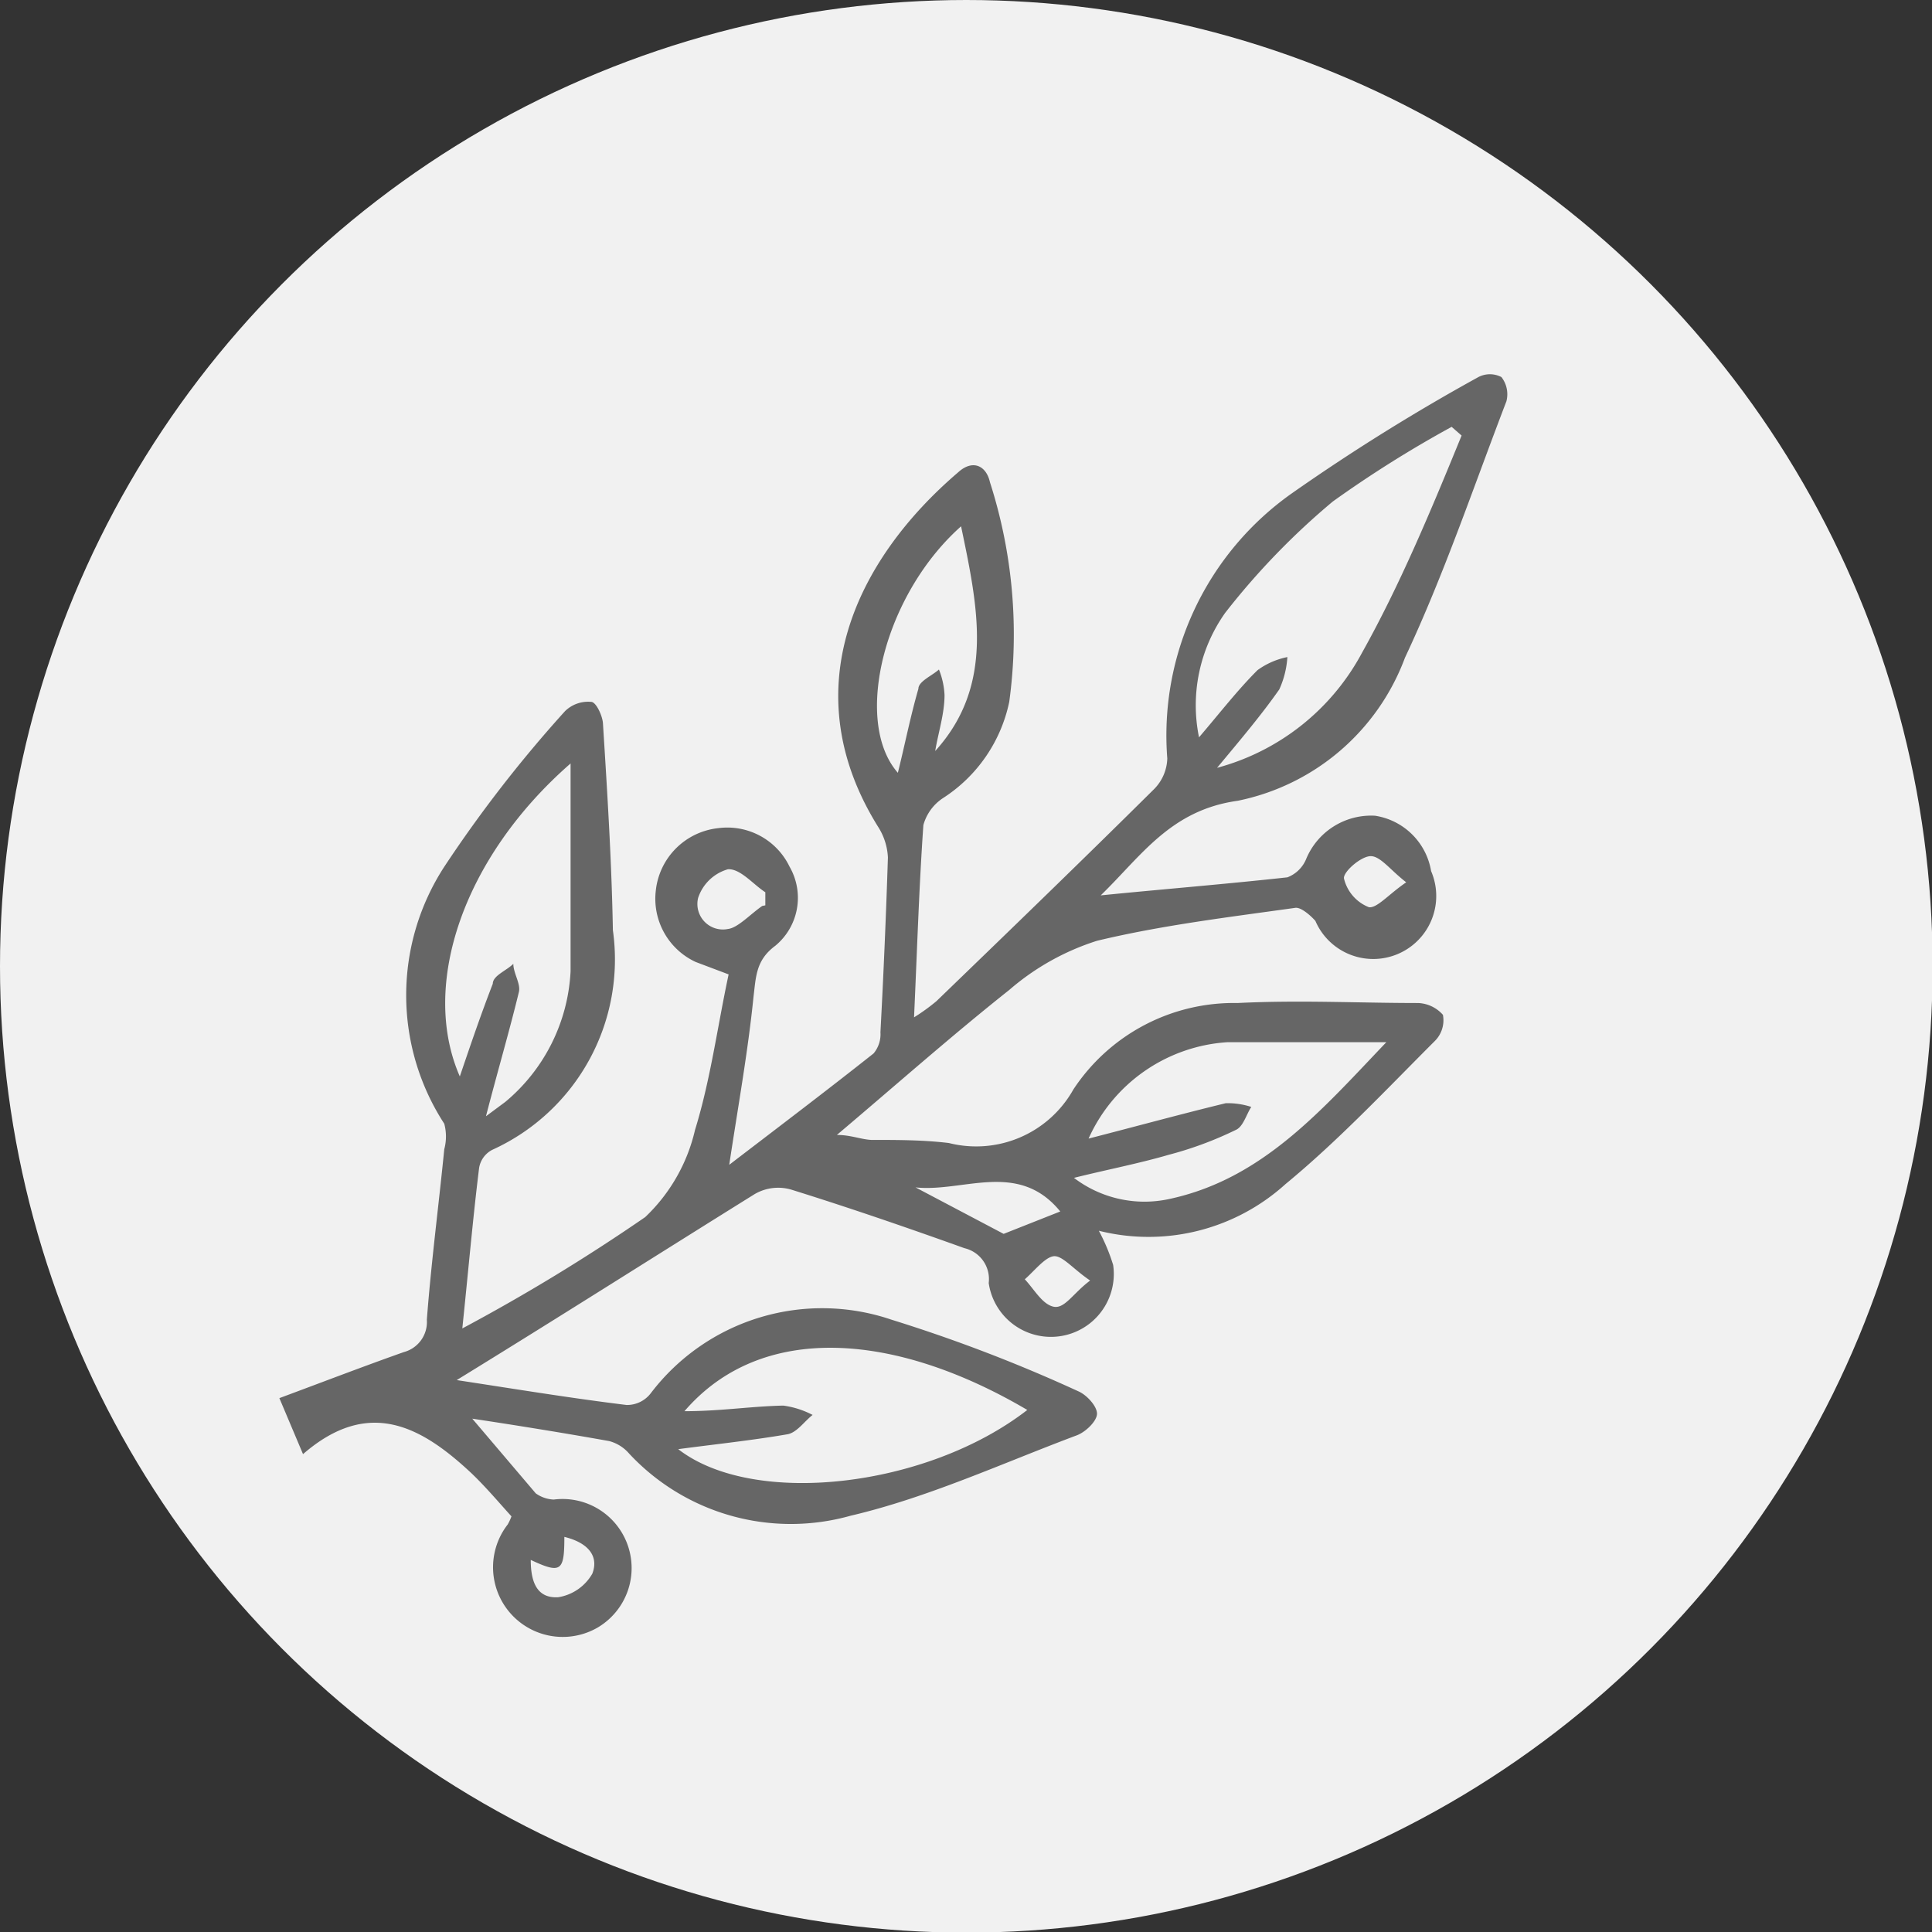
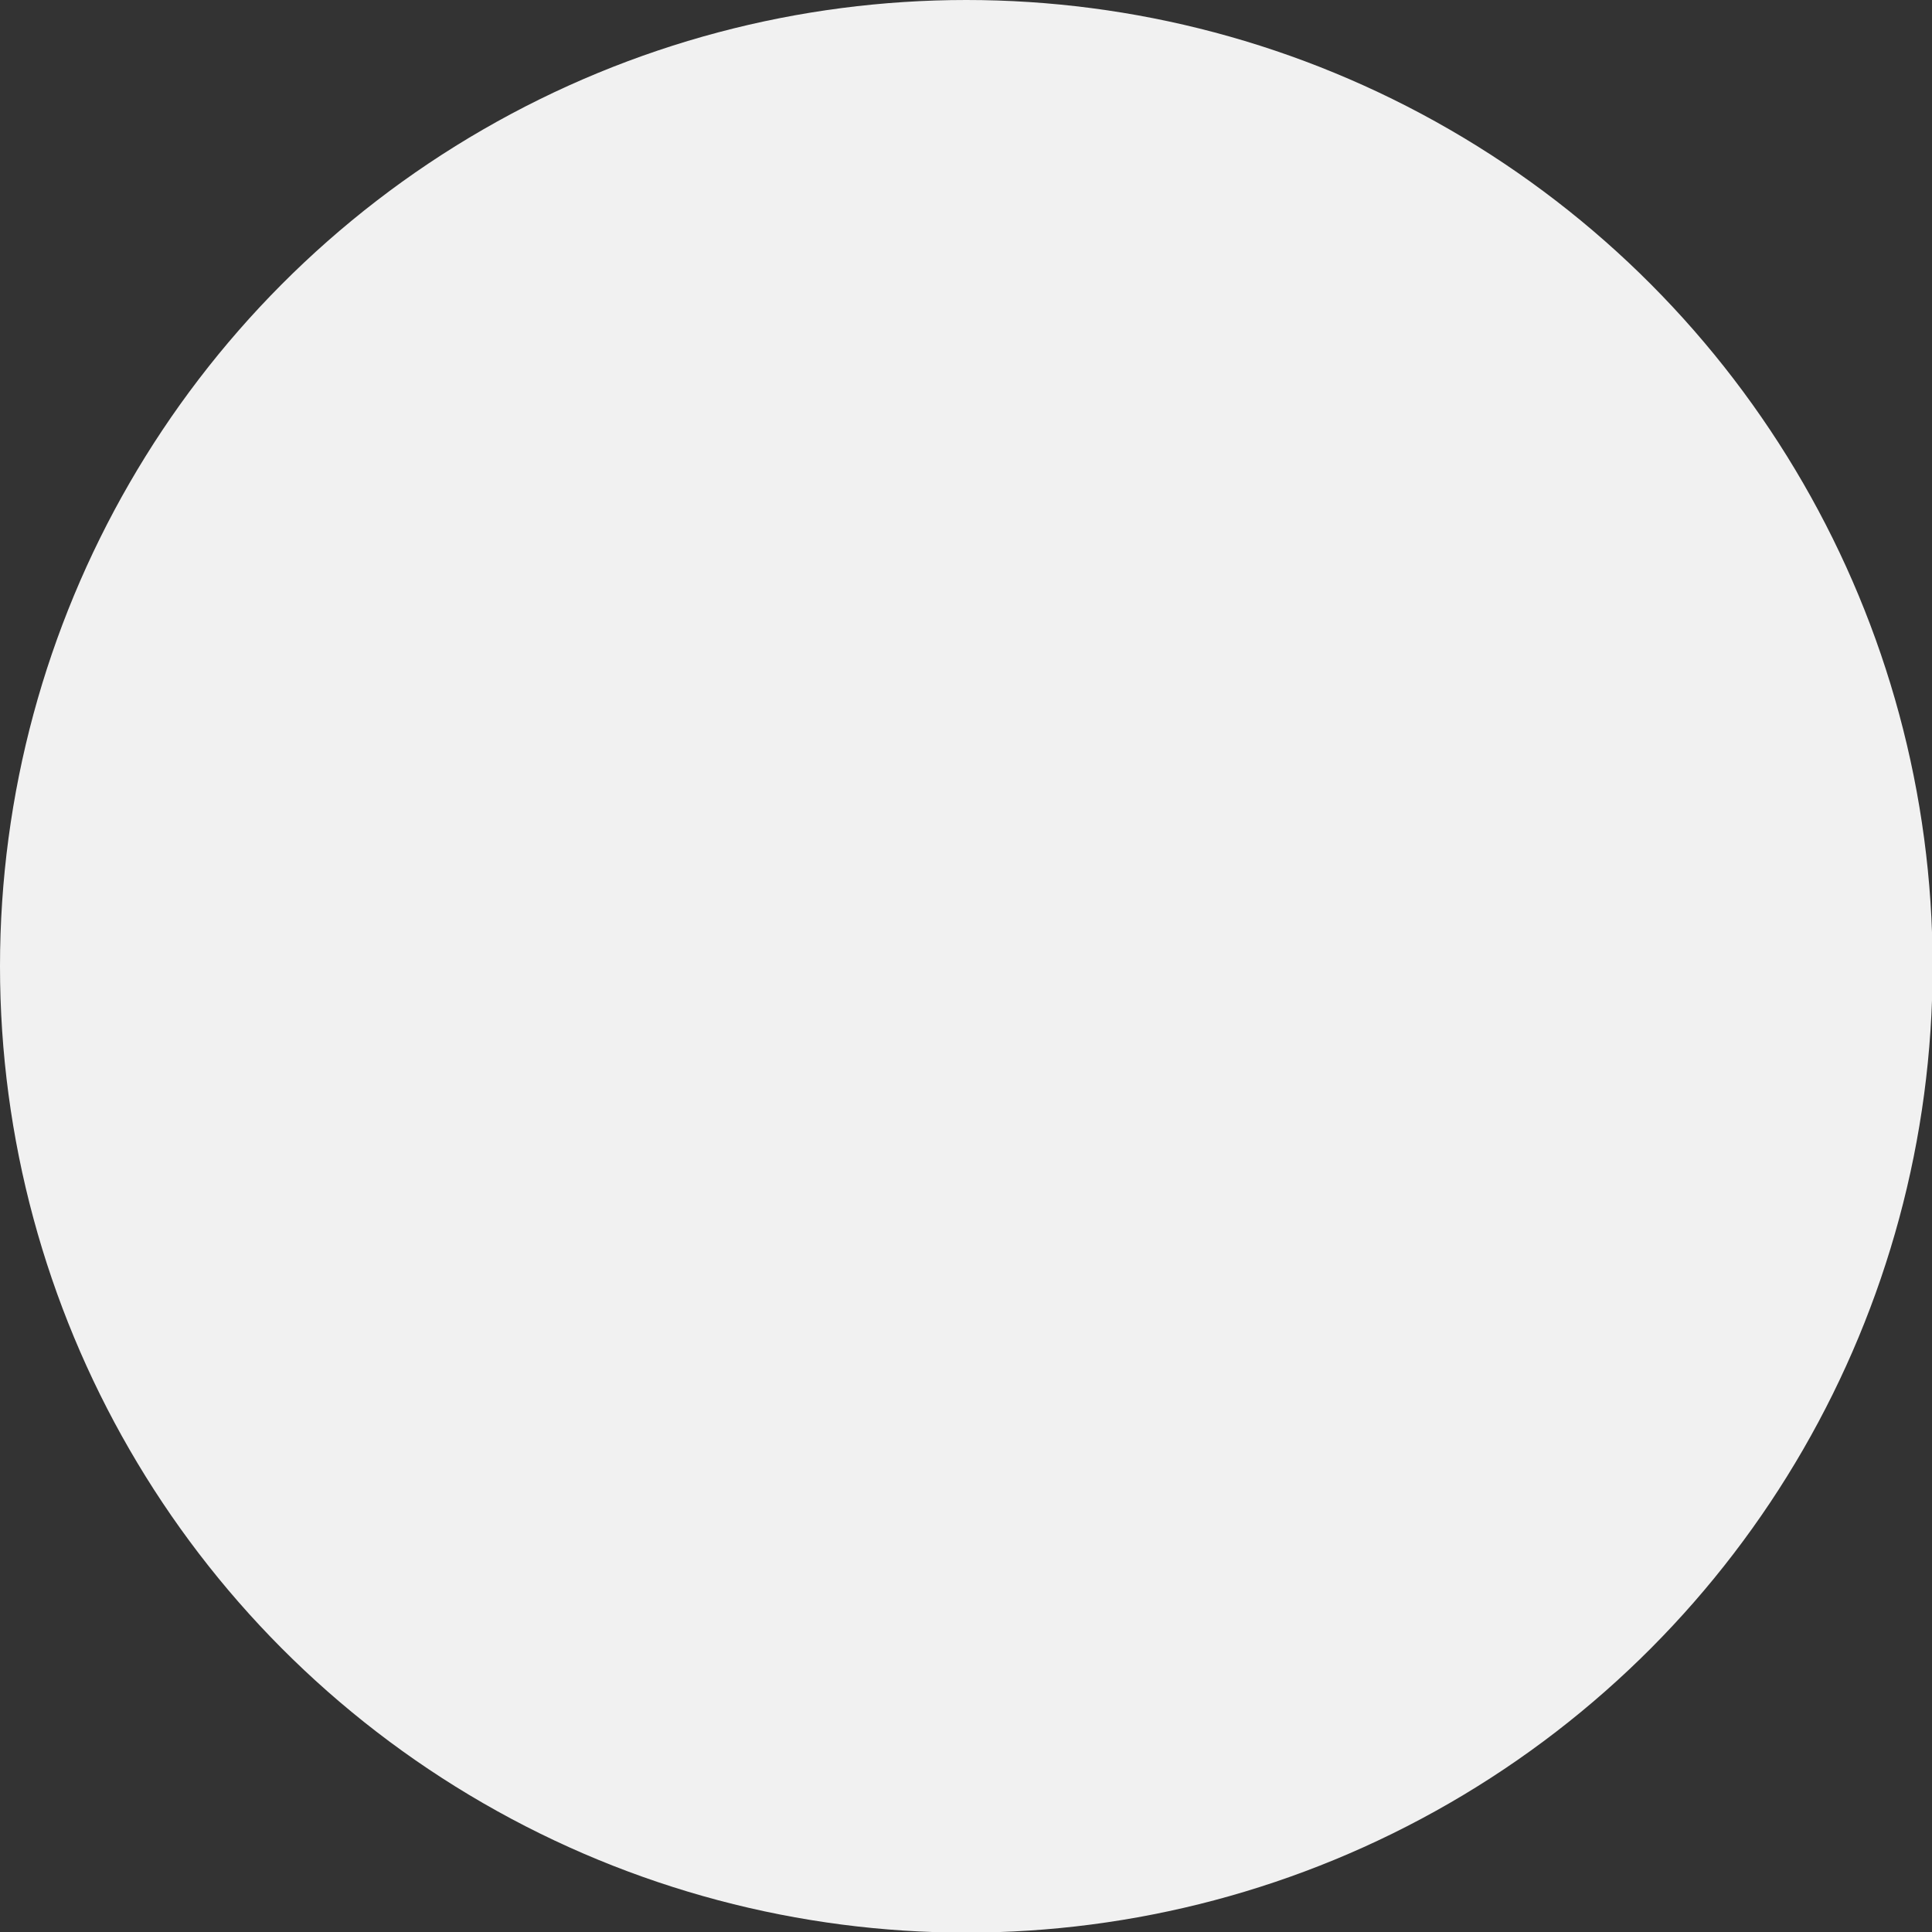
<svg xmlns="http://www.w3.org/2000/svg" viewBox="0 0 31.05 31.05">
  <rect x="0" y="0" width="31.05" height="31.05" fill="#333333" stroke="none" />
  <defs>
    <style>.cls-1{fill:#f1f1f1;}.cls-2{fill:#666;}</style>
  </defs>
  <g id="Ebene_2" data-name="Ebene 2">
    <g id="Ebene_2-2" data-name="Ebene 2">
      <circle class="cls-1" cx="15.53" cy="15.53" r="15.53" />
-       <path class="cls-2" d="M7.34,22.18c.92.14,1.83.29,2.73.4a.48.48,0,0,0,.39-.19,3.46,3.46,0,0,1,3.87-1.18,24.8,24.8,0,0,1,3,1.15c.14.06.31.25.3.37s-.19.29-.33.34c-1.2.45-2.39,1-3.63,1.29a3.55,3.55,0,0,1-3.56-1,.64.64,0,0,0-.32-.2c-.73-.13-1.47-.25-2.2-.36L8.61,24a.53.53,0,0,0,.29.1,1.11,1.11,0,0,1,.7,2.06A1.12,1.12,0,0,1,8.16,24.5a.85.85,0,0,0,.06-.13c-.2-.22-.41-.47-.64-.69-.8-.75-1.65-1.23-2.71-.31l-.38-.9c.7-.26,1.35-.51,2-.74a.5.5,0,0,0,.37-.52c.07-.92.19-1.83.28-2.74a.79.79,0,0,0,0-.41,3.79,3.79,0,0,1,0-4.13,20.94,20.94,0,0,1,1.94-2.5.53.53,0,0,1,.42-.15c.08,0,.18.22.19.34.07,1.11.14,2.22.16,3.33a3.36,3.36,0,0,1-1.94,3.53.4.4,0,0,0-.21.29c-.1.81-.17,1.62-.27,2.58a30.45,30.45,0,0,0,2.94-1.79,2.8,2.8,0,0,0,.8-1.4c.25-.81.36-1.66.54-2.5l-.53-.2a1.12,1.12,0,0,1-.64-1.15,1.13,1.13,0,0,1,1-1,1.11,1.11,0,0,1,1.15.62,1,1,0,0,1-.23,1.27c-.31.23-.31.49-.35.82-.09.89-.25,1.77-.39,2.7.77-.59,1.55-1.18,2.32-1.79a.48.48,0,0,0,.11-.34c.05-.94.09-1.87.12-2.81a1,1,0,0,0-.15-.48C12.74,11.1,13.75,9,15.4,7.59c.23-.21.45-.11.51.16a8,8,0,0,1,.31,3.53,2.43,2.43,0,0,1-1.07,1.55.76.76,0,0,0-.31.43c-.07,1-.1,2-.15,3.09a3.16,3.16,0,0,0,.36-.26c1.17-1.13,2.34-2.26,3.5-3.41a.73.73,0,0,0,.21-.49,4.76,4.76,0,0,1,2-4.26,32.61,32.61,0,0,1,3-1.87.4.4,0,0,1,.37,0,.45.45,0,0,1,.08.39c-.53,1.38-1,2.78-1.63,4.12a3.64,3.64,0,0,1-2.69,2.3c-1.08.15-1.55.89-2.2,1.52,1-.1,2-.18,3-.29a.53.53,0,0,0,.3-.29,1.13,1.13,0,0,1,1.11-.7A1.08,1.08,0,0,1,23,14a1,1,0,0,1-1.86.8c-.08-.09-.23-.22-.32-.21-1.07.15-2.15.28-3.19.53a4,4,0,0,0-1.41.79c-.92.73-1.8,1.51-2.77,2.33.22,0,.38.07.55.08.42,0,.84,0,1.25.05a1.79,1.79,0,0,0,2-.86,3.09,3.09,0,0,1,2.64-1.39c1-.05,1.93,0,2.9,0a.56.56,0,0,1,.4.19.47.47,0,0,1-.13.42c-.78.78-1.55,1.6-2.4,2.3a3.28,3.28,0,0,1-3,.75,3.08,3.08,0,0,1,.23.55,1,1,0,1,1-2,.29.51.51,0,0,0-.39-.56c-.92-.33-1.85-.65-2.78-.94a.75.75,0,0,0-.59.07C10.54,20.18,9,21.16,7.34,22.18ZM23.49,7l-.16-.14a18.62,18.62,0,0,0-1.91,1.2,11.71,11.71,0,0,0-1.73,1.79,2.57,2.57,0,0,0-.42,2c.35-.41.62-.76.94-1.08a1.23,1.23,0,0,1,.48-.21,1.47,1.47,0,0,1-.13.52c-.28.4-.6.78-1,1.26a3.74,3.74,0,0,0,2.33-1.85C22.5,9.4,23,8.2,23.49,7ZM11,22.68c.58,0,1.08-.08,1.59-.09a1.43,1.43,0,0,1,.47.15c-.13.1-.25.28-.4.31-.58.1-1.16.16-1.76.24,1.21.94,4,.62,5.61-.63C14.37,21.4,12.23,21.25,11,22.68ZM7.39,17.3c.18-.53.34-1,.53-1.49,0-.13.22-.21.33-.32,0,.15.12.32.09.45-.15.62-.33,1.23-.53,2l.31-.23a2.92,2.92,0,0,0,1.05-2.1c0-1.08,0-2.15,0-3.34C7.44,13.78,6.75,15.84,7.39,17.3Zm10.1,1c.74-.19,1.47-.39,2.21-.57a1.23,1.23,0,0,1,.41.06c-.08.12-.13.32-.25.37a5.83,5.83,0,0,1-1.08.4c-.48.14-1,.24-1.52.37a1.87,1.87,0,0,0,1.53.34c1.5-.32,2.45-1.43,3.49-2.52-.93,0-1.74,0-2.56,0A2.63,2.63,0,0,0,17.49,18.31Zm-2-9.88c-1.28,1.1-1.79,3.17-1.06,4,.11-.44.2-.9.33-1.35,0-.12.22-.21.33-.31a1.26,1.26,0,0,1,.09.41c0,.3-.1.6-.15.9C16,11,15.71,9.73,15.44,8.43Zm-.82,10.64,1.46.77.91-.36C16.34,18.61,15.41,19.21,14.62,19.07Zm-2.37-4.51v-.21c-.2-.13-.4-.38-.6-.37a.71.71,0,0,0-.48.46.41.41,0,0,0,.48.5C11.86,14.91,12.05,14.7,12.25,14.56ZM9.07,24.7c0,.55-.05.6-.54.37,0,.34.09.62.44.6a.77.77,0,0,0,.55-.38C9.63,25,9.44,24.79,9.07,24.7ZM22.6,14.18c-.26-.2-.42-.43-.58-.42s-.44.26-.42.36a.66.66,0,0,0,.4.46C22.13,14.6,22.32,14.37,22.6,14.18Zm-5.08,6.4c-.28-.19-.45-.41-.59-.39s-.31.24-.46.37c.15.16.28.4.46.44S17.24,20.79,17.52,20.58Z" />
    </g>
  </g>
</svg>